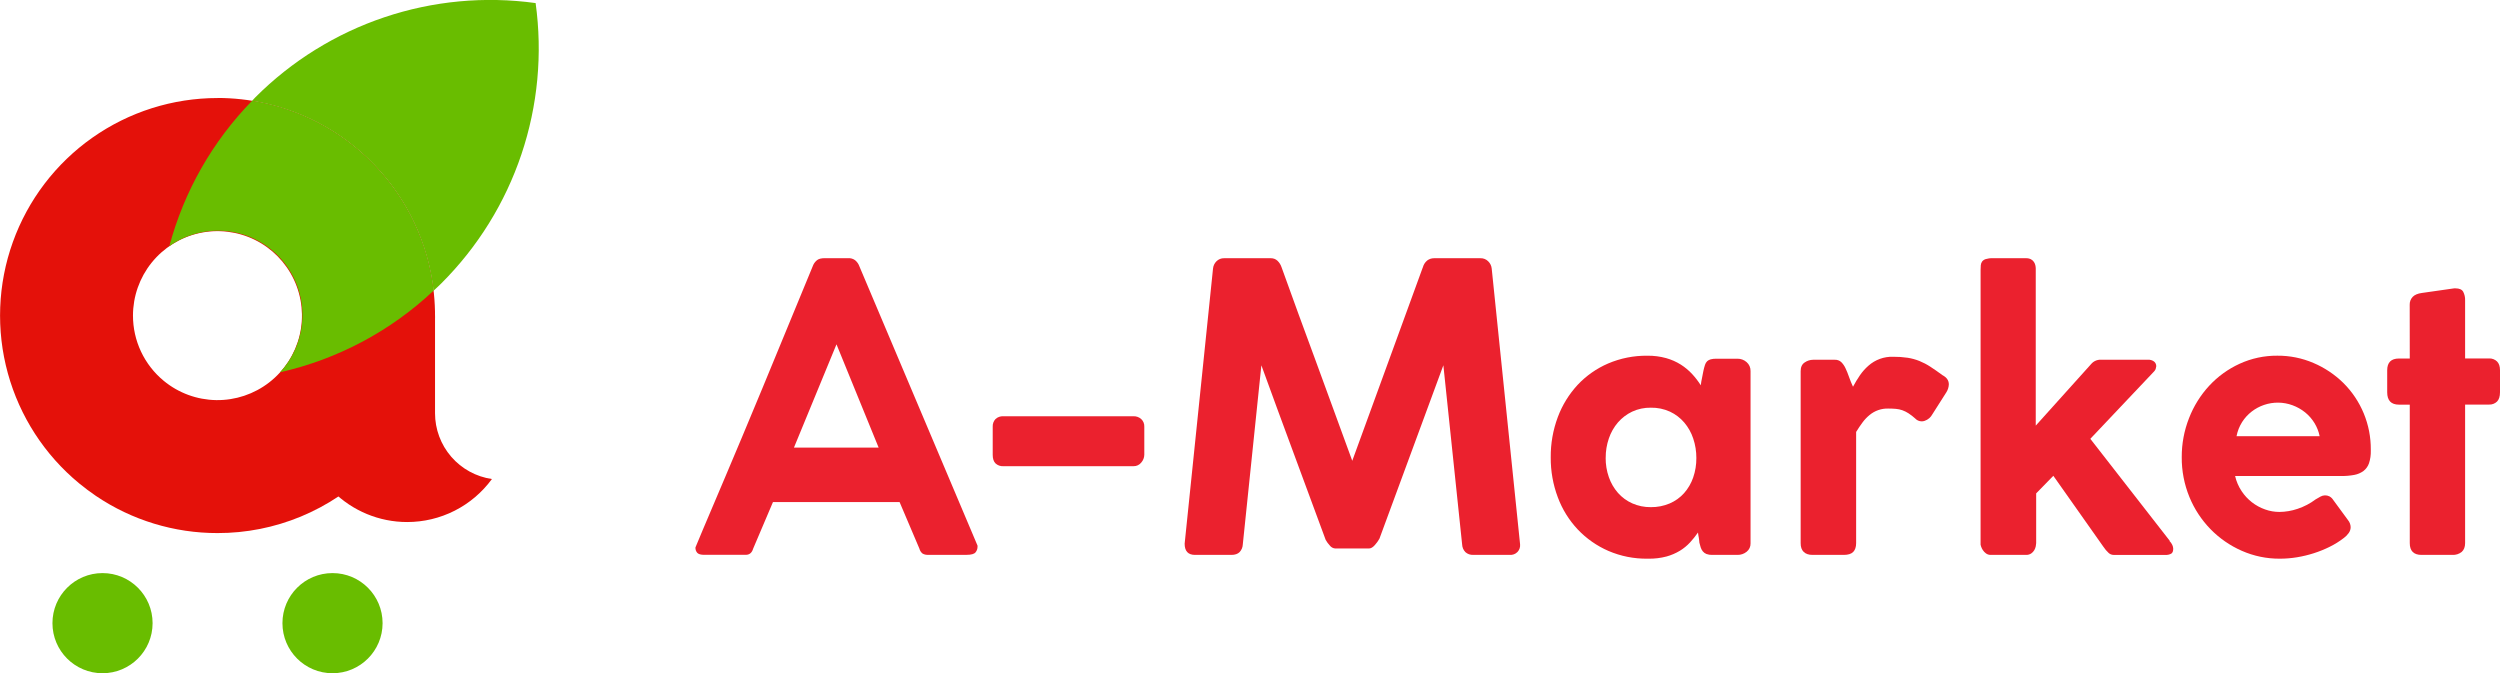
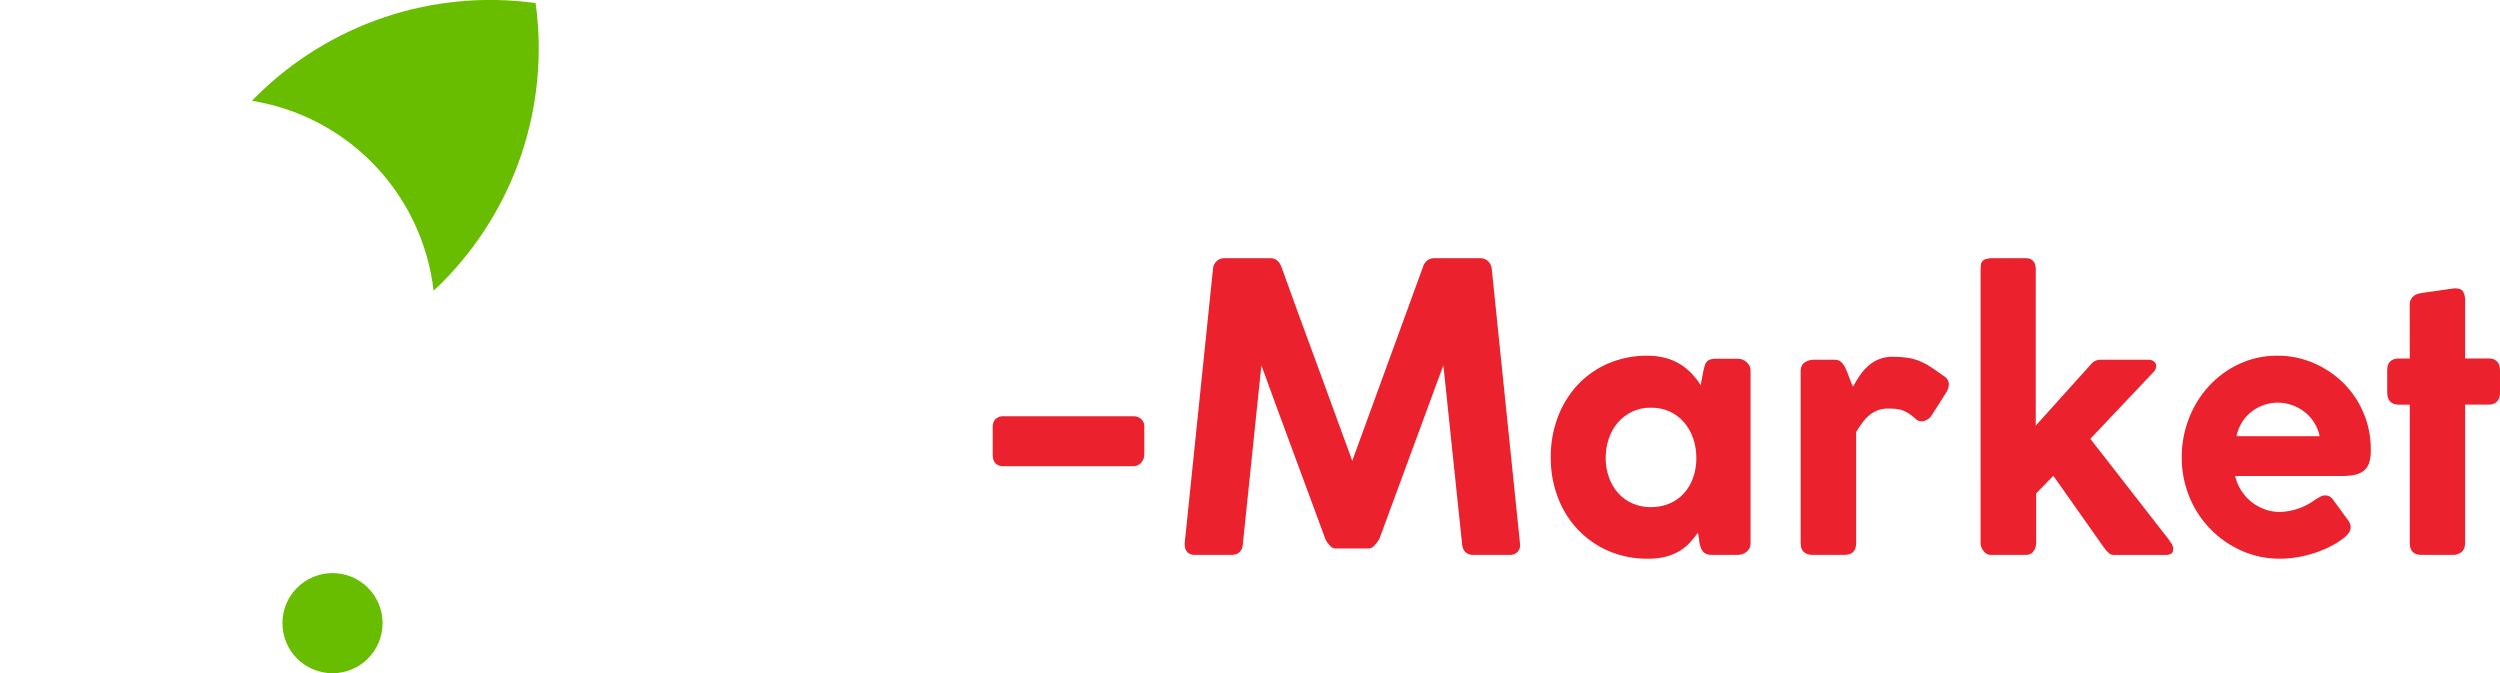
<svg xmlns="http://www.w3.org/2000/svg" width="557" height="150" viewBox="0 0 557 150" fill="none">
  <g clip-path="url(#clip0_5_144)">
-     <path d="M96.926 92.062V70.297L67.296 46.02V92.895C67.296 99.105 69.763 105.061 74.154 109.452C78.545 113.843 84.501 116.31 90.711 116.31C94.392 116.313 98.021 115.446 101.303 113.781C104.585 112.116 107.428 109.699 109.6 106.728C106.078 106.214 102.859 104.449 100.531 101.756C98.204 99.063 96.924 95.622 96.926 92.062V92.062Z" fill="#E4110A" />
-     <path d="M48.463 21.842C38.483 21.845 28.746 24.93 20.584 30.674C12.422 36.418 6.233 44.542 2.862 53.937C-0.51 63.331 -0.899 73.536 1.747 83.16C4.394 92.783 9.947 101.355 17.648 107.704C18.844 108.685 20.087 109.614 21.377 110.493C29.378 115.901 38.818 118.784 48.475 118.769V118.769C54.84 118.778 61.145 117.528 67.026 115.092C72.907 112.656 78.248 109.082 82.743 104.575C83.29 104.028 83.825 103.467 84.346 102.892C85.389 101.745 86.377 100.549 87.308 99.304C90.6 94.897 93.115 89.962 94.747 84.709C95.217 83.192 95.615 81.643 95.941 80.065C97.384 73.019 97.242 65.741 95.526 58.757C93.809 51.772 90.561 45.257 86.017 39.683C81.473 34.109 75.746 29.615 69.251 26.527C62.755 23.438 55.655 21.833 48.463 21.827V21.842ZM29.627 70.297C29.633 66.02 31.095 61.873 33.772 58.537C36.449 55.202 40.182 52.878 44.357 51.948C48.531 51.017 52.898 51.536 56.738 53.419C60.578 55.302 63.663 58.436 65.484 62.306C67.305 66.176 67.754 70.551 66.757 74.71C65.76 78.869 63.376 82.564 59.998 85.188C56.621 87.811 52.451 89.207 48.174 89.144C43.898 89.081 39.77 87.563 36.472 84.842C34.328 83.073 32.602 80.851 31.419 78.337C30.235 75.822 29.624 73.076 29.627 70.297V70.297Z" fill="#E4110A" />
    <path d="M119.336 0.685C108.012 -0.88 96.48 0.202 85.645 3.845C74.81 7.489 64.967 13.594 56.89 21.683C56.637 21.936 56.407 22.204 56.16 22.46C66.59 24.142 76.184 29.185 83.484 36.821C90.784 44.458 95.389 54.27 96.6 64.764C97.188 64.22 97.776 63.694 98.335 63.129C106.424 55.053 112.531 45.21 116.175 34.376C119.819 23.541 120.901 12.009 119.336 0.685V0.685Z" fill="#69BD00" />
-     <path d="M56.16 22.46C47.344 31.494 40.998 42.644 37.733 54.837C41.527 52.161 46.176 50.983 50.787 51.53C55.397 52.078 59.641 54.311 62.703 57.801C65.765 61.291 67.427 65.79 67.37 70.432C67.313 75.074 65.54 79.531 62.393 82.944C75.215 80.047 87.027 73.767 96.6 64.758C95.388 54.265 90.782 44.454 83.482 36.819C76.183 29.184 66.589 24.142 56.16 22.46V22.46Z" fill="#69BD00" />
-     <path d="M22.842 149.997C29.003 149.997 33.998 145.002 33.998 138.841C33.998 132.679 29.003 127.684 22.842 127.684C16.68 127.684 11.686 132.679 11.686 138.841C11.686 145.002 16.68 149.997 22.842 149.997Z" fill="#69BD00" />
    <path d="M74.084 149.997C80.246 149.997 85.24 145.002 85.24 138.841C85.24 132.679 80.246 127.684 74.084 127.684C67.923 127.684 62.928 132.679 62.928 138.841C62.928 145.002 67.923 149.997 74.084 149.997Z" fill="#69BD00" />
-     <path d="M181.208 58.999C181.41 58.587 181.702 58.226 182.064 57.944C182.419 57.661 182.997 57.52 183.799 57.52H188.964C189.501 57.486 190.034 57.635 190.476 57.944C190.831 58.225 191.121 58.581 191.323 58.988L217.794 121.569V121.837C217.793 122.284 217.636 122.717 217.35 123.061C217.054 123.433 216.386 123.62 215.347 123.62H206.8C206.357 123.649 205.916 123.547 205.532 123.325C205.19 123.045 204.948 122.663 204.841 122.234L200.429 111.863H172.216L167.804 122.234C167.536 123.154 166.987 123.615 166.157 123.617H156.904C156.163 123.617 155.651 123.475 155.369 123.193C155.22 123.028 155.105 122.835 155.033 122.624C154.96 122.414 154.93 122.191 154.945 121.969C154.945 121.911 157.171 116.643 161.622 106.166C166.073 95.689 172.602 79.967 181.208 58.999ZM176.89 99.727H195.761L186.37 76.715L176.89 99.727Z" fill="#EB212E" />
    <path d="M252.545 92.739C253.175 92.72 253.789 92.943 254.26 93.362C254.491 93.577 254.672 93.84 254.792 94.132C254.911 94.424 254.965 94.739 254.951 95.054V101.33C254.936 101.963 254.7 102.569 254.283 103.045C254.078 103.309 253.814 103.52 253.512 103.663C253.21 103.806 252.879 103.877 252.545 103.869H223.535C223.219 103.887 222.902 103.841 222.604 103.734C222.306 103.627 222.032 103.461 221.8 103.245C221.382 102.828 221.176 102.192 221.176 101.33V95.054C221.16 94.744 221.207 94.435 221.314 94.144C221.421 93.853 221.587 93.587 221.8 93.362C222.032 93.147 222.306 92.981 222.604 92.874C222.902 92.766 223.219 92.721 223.535 92.739H252.545Z" fill="#EB212E" />
    <path d="M297.502 122.205C297.262 122.188 297.029 122.12 296.817 122.004C296.606 121.889 296.422 121.73 296.278 121.537C295.925 121.16 295.618 120.742 295.364 120.293C292.96 113.763 290.564 107.279 288.175 100.839C285.787 94.4 283.407 87.916 281.034 81.388L276.893 121.317C276.868 121.948 276.615 122.549 276.181 123.008C275.765 123.423 275.157 123.631 274.357 123.631H266.254C264.713 123.631 263.941 122.8 263.939 121.137L270.26 59.846C270.314 59.233 270.583 58.658 271.019 58.223C271.244 57.993 271.514 57.812 271.813 57.693C272.112 57.574 272.433 57.519 272.754 57.532H283.125C283.676 57.516 284.211 57.715 284.616 58.088C285.034 58.488 285.347 58.985 285.528 59.535C286.746 62.947 288 66.411 289.29 69.929C290.58 73.447 291.849 76.896 293.096 80.277L301.284 102.666L316.997 59.579V59.623C317.144 59.004 317.487 58.45 317.976 58.043C318.423 57.702 318.972 57.521 319.535 57.532H329.859C330.177 57.523 330.493 57.58 330.788 57.699C331.083 57.818 331.35 57.996 331.573 58.223C332.019 58.653 332.296 59.229 332.353 59.846L338.674 121.272C338.708 121.586 338.671 121.904 338.568 122.202C338.464 122.501 338.295 122.772 338.074 122.997C337.852 123.223 337.584 123.396 337.287 123.504C336.99 123.613 336.673 123.654 336.359 123.625H328.259C327.935 123.646 327.61 123.602 327.304 123.495C326.998 123.388 326.716 123.22 326.476 123.002C326.042 122.543 325.789 121.942 325.764 121.311L321.582 81.383L307.338 120.019C307.052 120.531 306.708 121.009 306.314 121.443C305.87 121.949 305.432 122.199 305.023 122.199L297.502 122.205Z" fill="#EB212E" />
    <path d="M378.625 120.914C378.595 120.649 378.572 120.425 378.557 120.246C378.546 120.09 378.524 119.934 378.492 119.781C378.46 119.646 378.431 119.487 378.401 119.314C378.372 119.14 378.342 118.911 378.313 118.646C377.775 119.419 377.185 120.155 376.548 120.849C375.887 121.565 375.131 122.186 374.301 122.696C373.364 123.262 372.354 123.697 371.298 123.987C369.983 124.333 368.628 124.498 367.269 124.475H367.045C364.055 124.512 361.091 123.921 358.345 122.74C355.779 121.625 353.464 120.006 351.536 117.978C349.588 115.91 348.074 113.472 347.083 110.81C346.014 107.966 345.479 104.948 345.503 101.91C345.473 98.841 346.009 95.793 347.083 92.918C348.073 90.265 349.572 87.83 351.495 85.75C353.407 83.714 355.718 82.093 358.283 80.989C361.053 79.806 364.039 79.215 367.051 79.253C368.456 79.235 369.857 79.415 371.213 79.788C372.368 80.11 373.47 80.597 374.486 81.233C375.41 81.821 376.255 82.525 377.001 83.327C377.721 84.105 378.369 84.946 378.936 85.842C378.995 85.303 379.085 84.767 379.204 84.239C379.322 83.703 379.425 83.171 379.516 82.636C379.611 82.184 379.729 81.739 379.872 81.3C379.963 80.989 380.131 80.706 380.36 80.477C380.59 80.273 380.865 80.128 381.163 80.053C381.57 79.956 381.988 79.911 382.407 79.921H387.113C387.859 79.911 388.582 80.181 389.14 80.677C389.427 80.923 389.656 81.231 389.809 81.578C389.961 81.924 390.034 82.301 390.022 82.68V121.049C390.036 121.412 389.963 121.772 389.81 122.101C389.656 122.43 389.427 122.718 389.14 122.94C388.566 123.4 387.849 123.645 387.113 123.631H381.481C381.041 123.647 380.603 123.578 380.189 123.428C379.876 123.304 379.6 123.101 379.386 122.84C379.178 122.583 379.019 122.288 378.919 121.972C378.81 121.658 378.713 121.302 378.625 120.914ZM357.742 101.998C357.728 103.468 357.969 104.928 358.454 106.316C358.898 107.6 359.585 108.786 360.477 109.81C361.358 110.808 362.444 111.604 363.66 112.146C364.963 112.722 366.376 113.011 367.801 112.993C369.245 113.013 370.677 112.732 372.007 112.169C373.229 111.647 374.322 110.864 375.21 109.875C376.106 108.862 376.795 107.683 377.236 106.404C377.722 105.002 377.962 103.526 377.948 102.042C377.956 100.575 377.722 99.116 377.257 97.724C376.827 96.412 376.147 95.195 375.254 94.142C374.377 93.116 373.293 92.289 372.072 91.715C370.732 91.106 369.273 90.804 367.801 90.833C366.365 90.808 364.942 91.11 363.639 91.715C362.431 92.291 361.355 93.109 360.477 94.118C359.581 95.165 358.894 96.374 358.454 97.68C357.977 99.07 357.739 100.529 357.751 101.998H357.742Z" fill="#EB212E" />
    <path d="M401.187 82.68C401.187 81.797 401.481 81.144 402.099 80.744C402.643 80.37 403.286 80.165 403.946 80.156H408.799C409.058 80.143 409.318 80.182 409.562 80.27C409.806 80.358 410.031 80.493 410.223 80.668C410.611 81.054 410.927 81.506 411.158 82.003C411.455 82.624 411.716 83.263 411.937 83.915C412.203 84.68 412.508 85.431 412.849 86.165C413.312 85.291 413.825 84.443 414.384 83.627C414.922 82.838 415.558 82.121 416.276 81.491C417.791 80.141 419.767 79.423 421.796 79.488C422.879 79.478 423.961 79.552 425.032 79.709C425.923 79.851 426.796 80.089 427.635 80.421C428.482 80.766 429.295 81.191 430.061 81.691C430.861 82.209 431.766 82.84 432.776 83.583C433.723 84.089 434.2 84.759 434.2 85.642C434.176 86.257 433.991 86.855 433.664 87.377L430.55 92.274C430.182 92.974 429.562 93.508 428.814 93.765C428.453 93.89 428.064 93.908 427.693 93.818C427.322 93.727 426.985 93.531 426.723 93.254C426.256 92.83 425.757 92.443 425.232 92.095C424.8 91.812 424.337 91.582 423.852 91.406C423.385 91.241 422.899 91.136 422.405 91.095C421.899 91.051 421.338 91.027 420.714 91.027C419.189 90.981 417.7 91.496 416.529 92.474C415.943 92.957 415.419 93.51 414.97 94.121C414.495 94.759 414.021 95.463 413.546 96.236V121.005C413.546 121.864 413.331 122.517 412.902 122.964C412.47 123.408 411.767 123.631 410.787 123.631H403.843C402.982 123.631 402.322 123.409 401.864 122.964C401.405 122.519 401.179 121.866 401.187 121.005V82.68Z" fill="#EB212E" />
    <path d="M441.276 60.158C441.276 59.766 441.291 59.41 441.32 59.091C441.341 58.794 441.443 58.509 441.615 58.267C441.816 58.016 442.087 57.829 442.394 57.732C442.899 57.578 443.426 57.51 443.953 57.532H451.385C451.762 57.517 452.136 57.593 452.477 57.755C452.744 57.894 452.973 58.096 453.144 58.343C453.303 58.573 453.416 58.83 453.477 59.102C453.532 59.336 453.561 59.574 453.565 59.814V94.83L465.895 81.124C466.154 80.81 466.482 80.559 466.852 80.39C467.222 80.22 467.626 80.136 468.033 80.144H478.542C479.034 80.113 479.522 80.254 479.921 80.544C480.081 80.672 480.208 80.835 480.293 81.02C480.379 81.205 480.419 81.408 480.413 81.612C480.387 81.823 480.341 82.032 480.277 82.236C480.164 82.49 479.998 82.718 479.789 82.903L465.724 97.769L483.439 120.514H483.348C483.619 120.775 483.838 121.084 483.995 121.425C484.115 121.684 484.183 121.964 484.195 122.249C484.195 122.784 484.054 123.149 483.772 123.34C483.372 123.564 482.916 123.666 482.46 123.634H470.886C470.479 123.626 470.091 123.466 469.795 123.187C469.365 122.788 468.984 122.34 468.659 121.852L457.483 106.007L453.659 109.925V121.005C453.65 121.244 453.62 121.483 453.568 121.717C453.505 122.022 453.393 122.315 453.235 122.584C453.061 122.876 452.825 123.127 452.544 123.32C452.2 123.54 451.797 123.649 451.388 123.631H443.541C443.158 123.641 442.782 123.523 442.473 123.296C442.192 123.089 441.951 122.833 441.762 122.54C441.603 122.297 441.477 122.035 441.385 121.761C441.338 121.63 441.301 121.497 441.273 121.361L441.276 60.158Z" fill="#EB212E" />
    <path d="M507.872 114.06C509.243 114.045 510.602 113.811 511.899 113.369C513.348 112.89 514.709 112.176 515.928 111.257L517.017 110.634C517.319 110.466 517.657 110.374 518.002 110.366C518.348 110.359 518.69 110.435 518.999 110.59C519.343 110.781 519.634 111.056 519.843 111.39L523.137 115.884C523.502 116.323 523.709 116.872 523.726 117.443C523.723 117.924 523.568 118.392 523.281 118.778C522.973 119.207 522.596 119.582 522.167 119.89C521.209 120.628 520.18 121.269 519.096 121.805C517.948 122.378 516.757 122.862 515.534 123.252C514.298 123.649 513.033 123.954 511.752 124.164C510.497 124.371 509.227 124.475 507.955 124.475C505.028 124.495 502.131 123.894 499.454 122.711C496.853 121.568 494.496 119.937 492.51 117.905C490.496 115.84 488.898 113.408 487.804 110.74C486.649 107.923 486.067 104.904 486.092 101.86C486.077 98.882 486.628 95.929 487.716 93.157C488.749 90.493 490.273 88.047 492.21 85.948C494.12 83.885 496.419 82.221 498.975 81.05C501.619 79.837 504.498 79.221 507.407 79.247C510.169 79.23 512.905 79.782 515.443 80.871C517.909 81.92 520.158 83.422 522.073 85.297C524.036 87.241 525.59 89.557 526.645 92.11C527.7 94.662 528.233 97.401 528.214 100.163V100.43C528.243 101.374 528.107 102.316 527.814 103.213C527.581 103.891 527.156 104.487 526.59 104.928C525.98 105.374 525.276 105.675 524.531 105.81C523.585 105.984 522.623 106.066 521.661 106.054H497.981C498.256 107.253 498.745 108.391 499.425 109.416C500.679 111.32 502.525 112.759 504.678 113.51C505.703 113.875 506.784 114.061 507.872 114.06ZM516.817 97.189C516.609 96.148 516.217 95.152 515.661 94.248C515.106 93.339 514.399 92.533 513.569 91.865C512.725 91.191 511.778 90.658 510.763 90.286C508.72 89.537 506.481 89.513 504.422 90.218C503.435 90.555 502.51 91.052 501.684 91.689C500.842 92.338 500.12 93.128 499.548 94.024C498.937 94.989 498.514 96.061 498.301 97.183L516.817 97.189Z" fill="#EB212E" />
    <path d="M536.882 67.903C536.87 67.579 536.923 67.256 537.038 66.953C537.152 66.65 537.326 66.373 537.549 66.138C537.997 65.679 538.683 65.39 539.608 65.27L546.464 64.291C546.573 64.263 546.685 64.248 546.797 64.247H547.091C547.95 64.247 548.52 64.499 548.803 65.002C549.105 65.594 549.251 66.253 549.226 66.917V79.859H554.568C554.892 79.845 555.215 79.897 555.518 80.012C555.822 80.127 556.099 80.302 556.332 80.527C556.779 80.971 557 81.624 557 82.486V87.38C557 88.33 556.779 89.027 556.332 89.474C556.098 89.698 555.821 89.872 555.518 89.987C555.215 90.101 554.891 90.153 554.568 90.139H549.226V121.005C549.226 121.864 548.974 122.517 548.47 122.964C547.88 123.437 547.135 123.675 546.379 123.631H539.523C537.774 123.631 536.899 122.756 536.897 121.005V90.156H534.494C532.744 90.156 531.869 89.237 531.867 87.397V82.503C531.867 80.754 532.742 79.879 534.494 79.877H536.897L536.882 67.903Z" fill="#EB212E" />
  </g>
  <defs>
    <clipPath id="clip0_5_144">
      <rect width="557" height="150" fill="white" />
    </clipPath>
  </defs>
</svg>